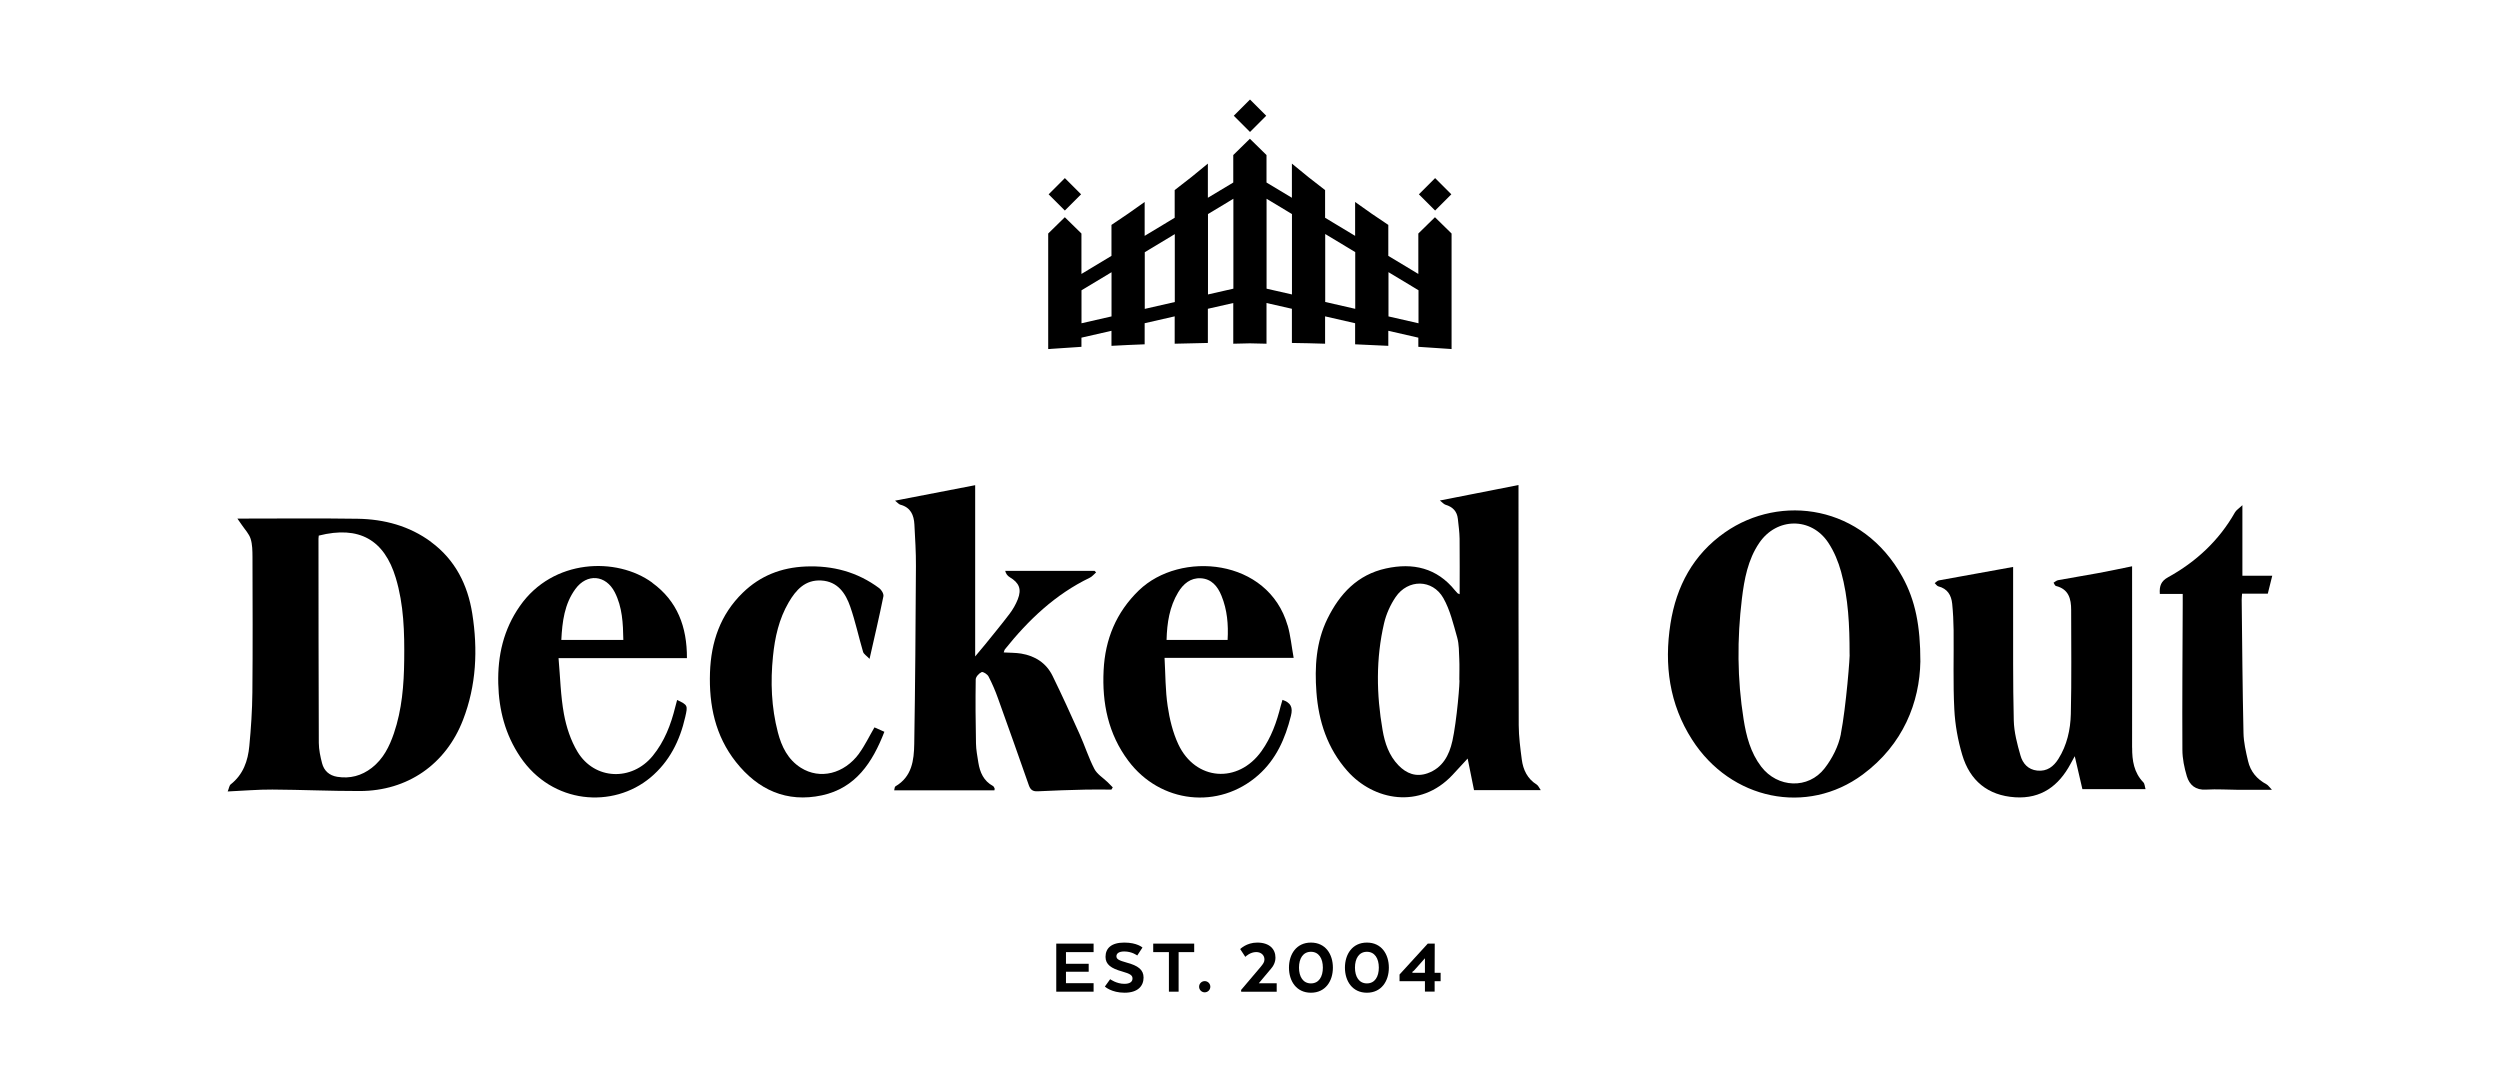
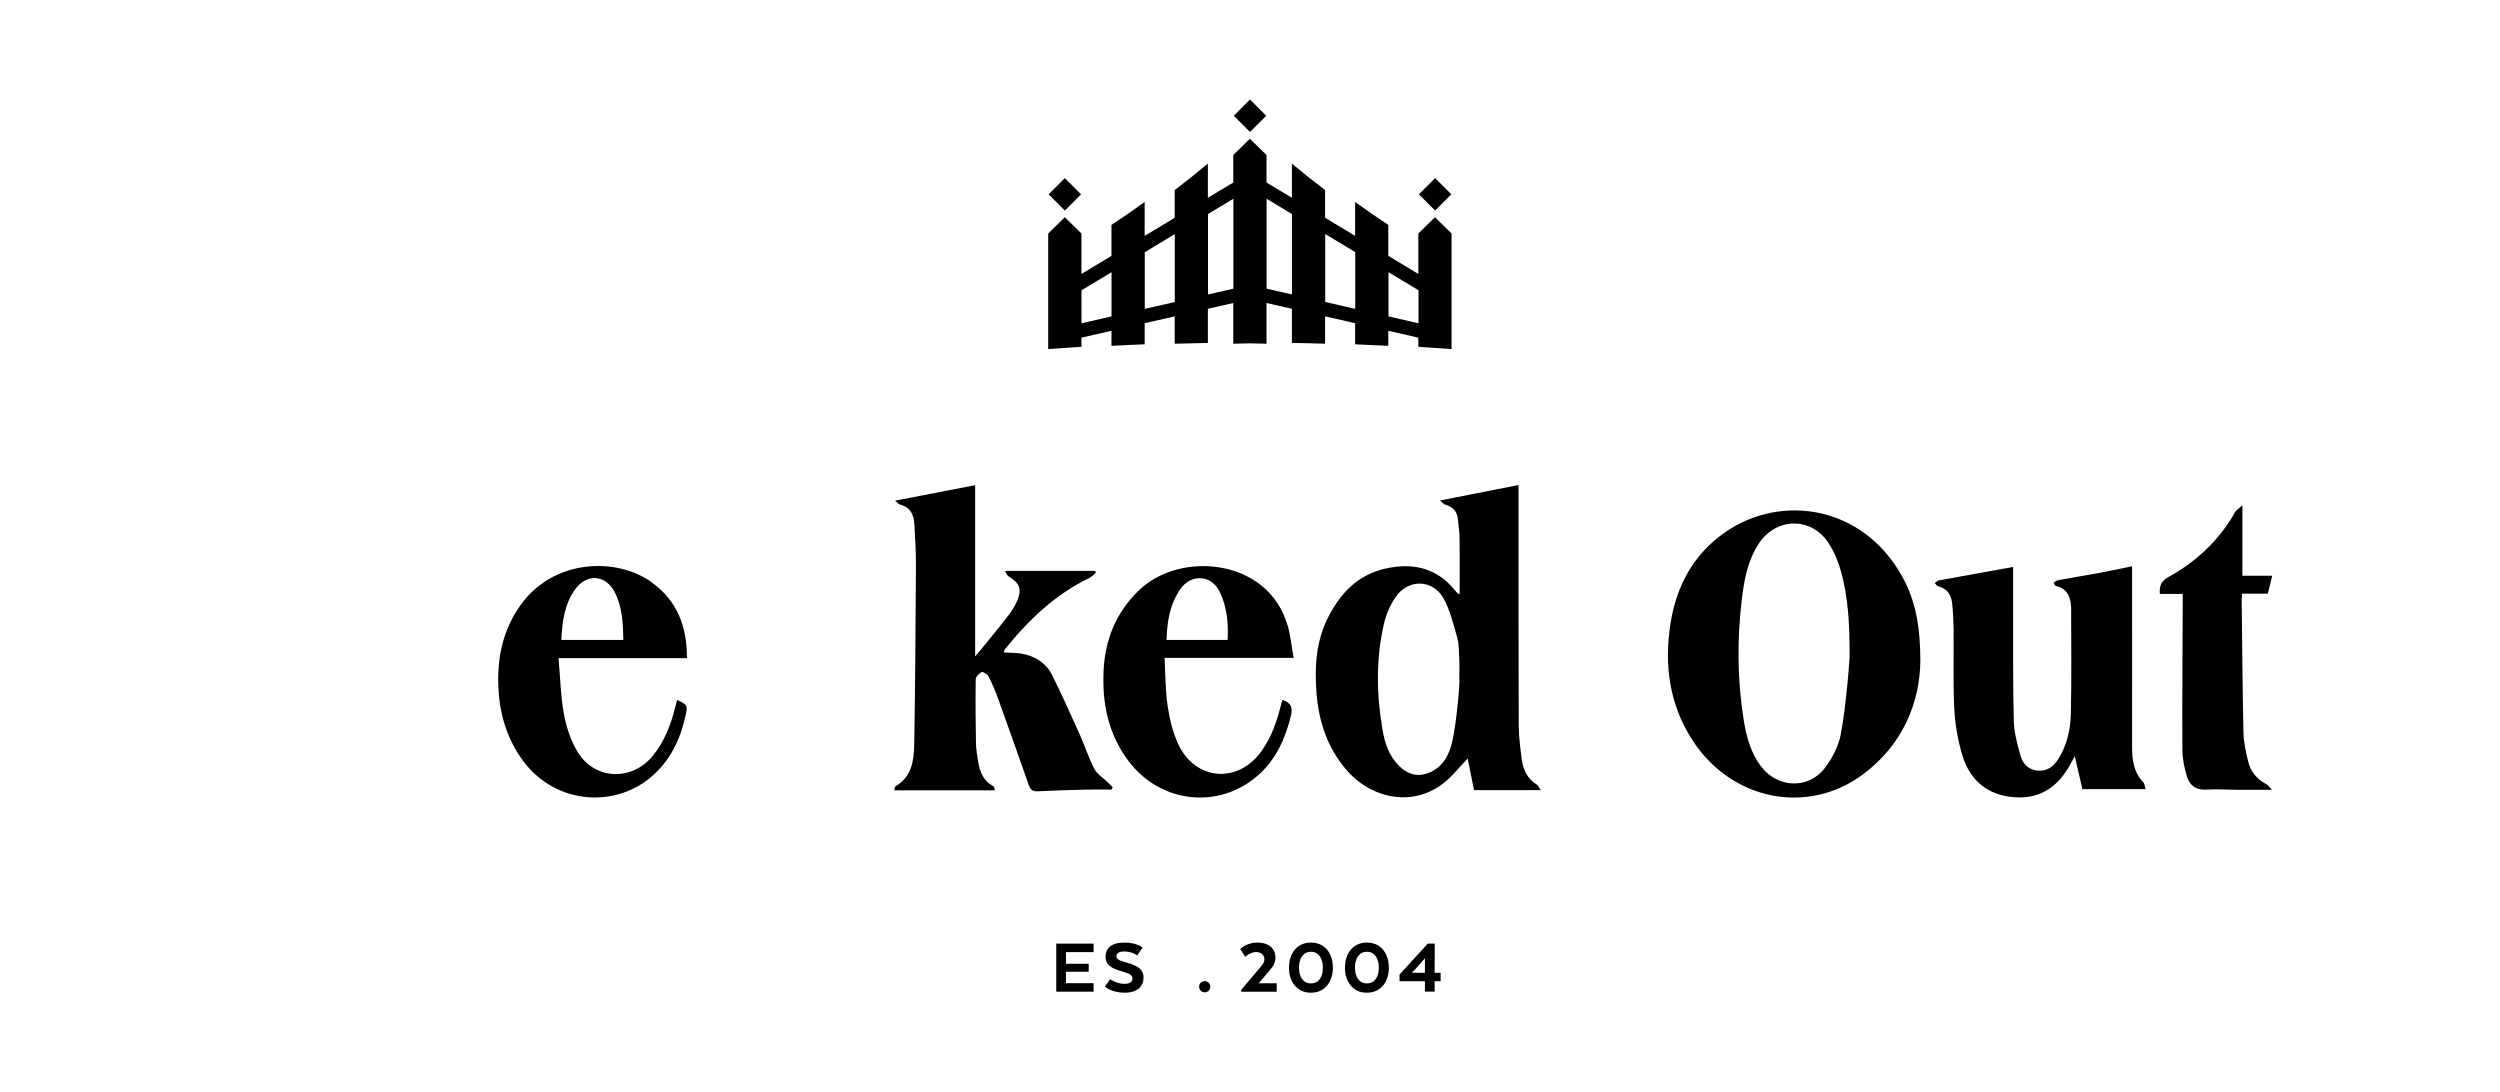
<svg xmlns="http://www.w3.org/2000/svg" id="Layer_1" data-name="Layer 1" viewBox="0 0 458.74 200.42">
  <defs>
    <style>      .cls-1 {        stroke-width: 0px;      }    </style>
  </defs>
-   <path class="cls-1" d="M79.12,99.45c-4.01-2.96-8.62-4.18-13.5-4.26-7.21-.11-14.43-.03-22.06-.03.31.44.58.81.83,1.19.56.83,1.31,1.6,1.6,2.52.33,1.05.33,2.22.34,3.35.02,8.28.06,16.56-.02,24.84-.03,3.28-.25,6.56-.56,9.82-.25,2.73-1.12,5.25-3.42,7.05-.26.21-.3.69-.55,1.3,2.93-.13,5.57-.37,8.21-.35,5.35.03,10.7.28,16.04.27,8.75-.02,15.78-4.89,18.93-13.05,2.45-6.32,2.74-12.9,1.7-19.5-.83-5.27-3.12-9.87-7.55-13.14ZM74.17,121.14c-.05,4.55-.41,9.08-1.89,13.43-.83,2.43-1.96,4.7-4.06,6.33-1.87,1.45-3.99,2.02-6.34,1.64-1.46-.24-2.42-1.1-2.78-2.48-.32-1.22-.59-2.5-.6-3.75-.05-12.49-.05-24.98-.06-37.47,0-.19.03-.38.05-.56,7.44-1.88,12.03.79,14.13,7.75,1.49,4.93,1.61,10.02,1.55,15.11Z" />
  <path class="cls-1" d="M316.52,97.69c-5.81,4.06-8.92,9.86-10,16.77-1.17,7.54-.21,14.74,3.97,21.26,7.1,11.09,21.09,13.98,31.32,6.4,7.44-5.51,10.44-13.28,10.57-20.74,0-6.48-.9-11.18-3.3-15.53-7.28-13.2-22.35-15.29-32.56-8.16ZM337.79,134.71c-.43,2.21-1.58,4.46-2.97,6.26-3.01,3.9-8.65,3.63-11.65-.3-1.96-2.57-2.74-5.6-3.23-8.7-1.17-7.35-1.2-14.73-.31-22.1.44-3.59,1.09-7.16,3.18-10.24,3.2-4.71,9.55-4.78,12.68-.04,1.06,1.6,1.83,3.47,2.34,5.32,1.35,4.89,1.56,9.93,1.56,14.97.14.02-.65,9.96-1.61,14.82Z" />
  <path class="cls-1" d="M282,143.98c-1.73-1.07-2.51-2.72-2.76-4.62-.27-2.08-.55-4.18-.56-6.28-.05-14.11-.03-28.22-.04-42.33,0-.57,0-1.14,0-1.75-4.81.95-9.45,1.86-14.43,2.84.47.36.72.68,1.04.78,1.32.39,2.11,1.2,2.26,2.58.13,1.21.3,2.42.32,3.64.04,3.36.01,6.72.01,10.2-.28-.12-.33-.13-.36-.16-.17-.18-.34-.35-.49-.54-3.33-4.14-7.72-5.12-12.68-4.03-5.2,1.14-8.47,4.63-10.73,9.23-2.1,4.28-2.36,8.86-2.02,13.47.4,5.37,2.02,10.32,5.68,14.46,4.79,5.42,13.33,7.09,19.28.74.89-.95,1.77-1.91,2.79-3.02.42,2.09.81,4.01,1.17,5.8h12.25c-.32-.45-.46-.84-.73-1ZM266.49,136.02c-.56,2.54-1.78,4.91-4.56,5.88-2.09.73-3.85.05-5.32-1.47-1.74-1.79-2.51-4.1-2.91-6.45-1.14-6.55-1.24-13.14.28-19.65.39-1.67,1.15-3.35,2.11-4.77,2.27-3.34,6.77-3.31,8.76.19,1.24,2.19,1.84,4.78,2.54,7.24.35,1.25.32,2.61.38,3.92.06,1.27.01,2.54.01,3.81.16.02-.46,7.59-1.28,11.29Z" />
  <path class="cls-1" d="M204.18,144.47c-.31-.32-.62-.64-.94-.95-.83-.8-1.93-1.46-2.43-2.43-1.05-2.02-1.74-4.23-2.68-6.32-1.62-3.61-3.25-7.2-4.99-10.75-1.15-2.35-3.19-3.66-5.75-4.09-1.03-.17-2.1-.14-3.21-.21.1-.29.12-.45.2-.55,4.33-5.41,9.26-10.11,15.59-13.16.44-.21.78-.65,1.16-.98-.09-.09-.18-.18-.28-.28h-16.4c.14.58.45.93.83,1.16,1.73,1.03,2.22,2.18,1.48,4.06-.37.94-.9,1.86-1.51,2.67-1.45,1.91-2.98,3.76-4.49,5.63-.5.62-1.02,1.22-1.82,2.18v-31.42c-4.88.94-9.61,1.85-14.7,2.84.47.37.69.67.97.74,1.9.5,2.49,1.91,2.58,3.65.13,2.54.3,5.08.28,7.62-.06,10.87-.13,21.75-.31,32.62-.05,3-.41,6.02-3.45,7.79-.16.09-.16.47-.23.73h18.39c.02-.15.07-.27.04-.34-.08-.16-.16-.37-.3-.45-1.72-.93-2.4-2.51-2.69-4.31-.18-1.16-.41-2.32-.43-3.49-.08-3.92-.11-7.84-.05-11.75,0-.48.6-1.13,1.08-1.35.26-.12,1.06.39,1.27.8.67,1.29,1.25,2.64,1.74,4.02,1.92,5.32,3.8,10.65,5.67,15.98.29.81.74,1.12,1.63,1.07,2.94-.15,5.88-.24,8.83-.31,1.56-.04,3.12,0,4.68,0,.08-.13.15-.25.23-.38Z" />
  <path class="cls-1" d="M391.23,137.19c.02-10.48,0-20.97,0-31.45v-1.83c-2.21.45-4.21.88-6.22,1.25-2.45.45-4.91.85-7.36,1.3-.29.05-.55.3-.83.46.14.21.25.56.43.6,2.35.58,2.8,2.36,2.8,4.4,0,6.36.09,12.73-.06,19.09-.07,2.88-.7,5.73-2.28,8.24-.88,1.4-2.07,2.34-3.88,2.15-1.71-.18-2.68-1.34-3.08-2.77-.6-2.1-1.18-4.28-1.23-6.44-.17-6.9-.1-13.81-.12-20.71,0-2.48,0-4.96,0-7.45-4.61.83-9.12,1.64-13.63,2.47-.28.05-.51.33-.76.5.22.2.41.52.66.59,1.69.42,2.39,1.63,2.55,3.2.16,1.61.24,3.22.26,4.84.05,4.85-.12,9.71.13,14.55.14,2.8.65,5.64,1.45,8.33,1.4,4.73,4.69,7.47,9.72,7.79,4.76.3,7.99-2.08,10.16-6.14.22-.41.44-.81.77-1.4.51,2.19.96,4.14,1.4,6.04h11.59c-.15-.48-.15-.98-.4-1.24-1.74-1.8-2.07-4-2.06-6.37Z" />
  <path class="cls-1" d="M236.27,114.77c-3.56-12.32-19.7-13.79-27.31-6.42-4.15,4.03-6.17,8.94-6.45,14.65-.3,6.03.84,11.67,4.54,16.61,5.85,7.81,16.6,9.02,23.84,2.62,3.27-2.89,4.95-6.7,5.99-10.87.39-1.56,0-2.41-1.55-2.94-.11.37-.23.74-.32,1.1-.73,2.96-1.74,5.8-3.53,8.31-4.3,6.03-12.13,5.45-15.27-1.27-1.01-2.17-1.6-4.62-1.95-7-.43-2.87-.4-5.81-.57-8.84h23.69c-.39-2.16-.57-4.11-1.1-5.96ZM225.27,117.42h-11.21c.08-3.14.54-6.09,2.14-8.75.93-1.54,2.27-2.67,4.15-2.56,1.97.12,3.08,1.47,3.79,3.22,1.05,2.58,1.28,5.26,1.12,8.09Z" />
  <path class="cls-1" d="M119.68,106.91c-6.52-4.75-18.21-4.41-24.28,4.29-3.01,4.31-4.1,9.09-3.97,14.27.12,4.85,1.29,9.34,4.03,13.41,5.88,8.73,17.04,9.52,23.9,3.79,3.48-2.91,5.39-6.75,6.38-11.11.48-2.1.48-2.19-1.49-3.12-.11.43-.23.85-.34,1.28-.8,3.25-1.98,6.33-4.13,8.97-3.83,4.7-10.67,4.45-13.8-.73-1.25-2.07-2.06-4.54-2.5-6.94-.61-3.33-.68-6.75-.99-10.26h23.56c.02-5.74-1.75-10.47-6.36-13.82ZM103,117.43c.17-3.37.57-6.6,2.58-9.35,2.12-2.91,5.59-2.61,7.23.6,1.39,2.73,1.52,5.69,1.57,8.75h-11.38Z" />
-   <path class="cls-1" d="M157.67,138.23c-2.77,3.8-7.22,4.86-10.72,2.65-2.38-1.51-3.53-3.87-4.21-6.48-1.2-4.6-1.38-9.26-.9-13.98.35-3.49,1.1-6.84,2.88-9.89,1.34-2.29,3.03-4.18,5.99-4.01,3.01.18,4.45,2.33,5.31,4.81.94,2.71,1.54,5.53,2.35,8.28.12.41.64.71,1.19,1.29.94-4.16,1.8-7.81,2.54-11.48.09-.44-.34-1.18-.76-1.49-4.01-2.98-8.54-4.19-13.52-3.98-4.45.19-8.31,1.69-11.51,4.8-4.13,4.01-5.84,9.03-6.03,14.67-.2,5.98.96,11.59,4.76,16.4,4.05,5.12,9.32,7.51,15.79,6.12,6.19-1.34,9.27-6.03,11.45-11.66-.72-.32-1.32-.59-1.82-.81-.98,1.68-1.76,3.33-2.82,4.78Z" />
  <path class="cls-1" d="M416.13,108.94c.28-1.13.52-2.11.82-3.3h-5.48v-12.94c-.65.61-1.12.9-1.36,1.31-2.93,5.18-7.13,9.07-12.29,11.92-1.25.69-1.61,1.56-1.5,3.05h4.2c0,.7,0,1.27,0,1.84-.03,8.92-.11,17.84-.06,26.75,0,1.63.35,3.31.82,4.88.49,1.6,1.6,2.56,3.52,2.44,2-.12,4.02.03,6.04.04,1.89.01,3.79,0,6.05,0-.45-.46-.68-.85-1.02-1.03-1.75-.93-2.92-2.34-3.36-4.24-.4-1.71-.81-3.45-.84-5.19-.18-8.13-.24-16.26-.33-24.39,0-.33.04-.66.07-1.15h4.74Z" />
  <polygon class="cls-1" points="193.82 181.97 200.67 181.97 200.67 180.41 195.6 180.41 195.6 178.31 199.77 178.31 199.77 176.85 195.6 176.85 195.6 174.71 200.67 174.71 200.67 173.15 193.82 173.15 193.82 181.97" />
  <path class="cls-1" d="M206.7,176.62c-1.38-.38-1.84-.62-1.84-1.15s.47-.88,1.44-.88c1.44,0,2.38.74,2.38.74l.96-1.46s-.97-.91-3.34-.91-3.44,1.04-3.44,2.62c0,1.41,1.04,2.12,3.04,2.68,1.53.43,1.91.72,1.91,1.29s-.43.98-1.5.98c-1.44,0-2.6-.85-2.6-.85l-.97,1.35s1.19,1.13,3.62,1.13,3.48-1.23,3.48-2.78c0-1.43-.99-2.19-3.15-2.76Z" />
-   <polygon class="cls-1" points="211.61 174.71 214.49 174.71 214.49 181.97 216.27 181.97 216.27 174.71 219.13 174.71 219.13 173.15 211.61 173.15 211.61 174.71" />
  <path class="cls-1" d="M221.06,180.03c-.57,0-1.03.46-1.03,1.03s.46,1.03,1.03,1.03,1.03-.46,1.03-1.03-.46-1.03-1.03-1.03Z" />
  <path class="cls-1" d="M233.08,177.94c.65-.72.96-1.43.96-2.23,0-1.5-1.03-2.75-3.34-2.75-1.98,0-3.13,1.19-3.13,1.19l.94,1.43c.1-.1.91-.88,2-.88.93,0,1.51.6,1.51,1.35,0,.49-.21.79-.75,1.44l-3.53,4.16v.31h.07s-.02.02-.02.02h6.48v-1.56h-3.28l2.07-2.47Z" />
  <path class="cls-1" d="M240.55,172.96c-2.66,0-4.03,2.13-4.03,4.6s1.37,4.6,4.03,4.6,4.03-2.13,4.03-4.6-1.35-4.6-4.03-4.6ZM240.55,180.45c-1.44,0-2.19-1.22-2.19-2.9s.75-2.9,2.19-2.9,2.19,1.22,2.19,2.9-.73,2.9-2.19,2.9Z" />
  <path class="cls-1" d="M250.82,172.96c-2.66,0-4.03,2.13-4.03,4.6s1.37,4.6,4.03,4.6,4.03-2.13,4.03-4.6-1.35-4.6-4.03-4.6ZM250.82,180.45c-1.44,0-2.19-1.22-2.19-2.9s.75-2.9,2.19-2.9,2.19,1.22,2.19,2.9-.73,2.9-2.19,2.9Z" />
  <path class="cls-1" d="M263.27,173.15h-1.28l-5.18,5.67v1.23h4.66v1.91h1.78v-1.91h1.1v-1.54h-1.1l.02-5.37ZM261.48,178.51h-2.31v-.19s.21-.13.32-.25l1.98-2.23v2.68Z" />
  <rect class="cls-1" x="227.26" y="19.13" width="4.21" height="4.21" transform="translate(52.17 168.41) rotate(-45)" />
  <path class="cls-1" d="M198.44,61.96l5.51-1.26v2.76c2.02-.11,4.06-.21,6.09-.28v-3.87l5.51-1.26v5.02c2.03-.06,4.06-.11,6.09-.14v-6.27l4.66-1.06v7.47c1.01-.03,2.03-.05,3.05-.07,1.02.02,2.03.04,3.05.07v-7.47l4.66,1.06v6.27c2.03.03,4.07.07,6.09.14v-5.02l5.51,1.26v3.87c2.04.08,4.07.18,6.09.28v-2.76l5.51,1.26v1.68c2.05.12,4.08.26,6.1.41v-17.24h0v-3.96l-3.05-2.99-3.05,2.99v.31h0s0,7.11,0,7.11l-5.51-3.32v-5.68c-2.06-1.36-4.1-2.76-6.09-4.21v6.22l-5.51-3.32v-5.08c-2.07-1.57-4.1-3.19-6.09-4.86v6.27l-4.66-2.8v-5.04l-3.05-2.99-3.05,2.99v5.04l-4.66,2.8v-6.27c-1.99,1.67-4.02,3.29-6.09,4.86v5.08l-5.51,3.32v-6.22c-2,1.45-4.03,2.85-6.09,4.21v5.68l-5.51,3.32v-7.11h0s0-.31,0-.31l-3.05-2.99-3.05,2.99v3.96h0v17.24c2.01-.15,4.05-.29,6.1-.41v-1.68ZM260.29,53.27v6.05l-5.51-1.26v-8.12l5.51,3.32ZM248.68,46.27v10.4l-5.51-1.26v-12.47l5.51,3.32ZM237.07,39.28v14.75l-4.66-1.06v-16.5l4.66,2.81ZM226.32,36.47v16.5l-4.66,1.06v-14.75l4.66-2.81ZM215.57,42.95v12.47l-5.51,1.26v-10.4l5.51-3.32ZM203.96,49.94v8.12l-5.51,1.26v-6.05l5.51-3.32Z" />
  <rect class="cls-1" x="261.23" y="33.55" width="4.21" height="4.21" transform="translate(51.92 196.65) rotate(-45)" />
  <rect class="cls-1" x="193.29" y="33.55" width="4.21" height="4.21" transform="translate(32.02 148.61) rotate(-45)" />
</svg>